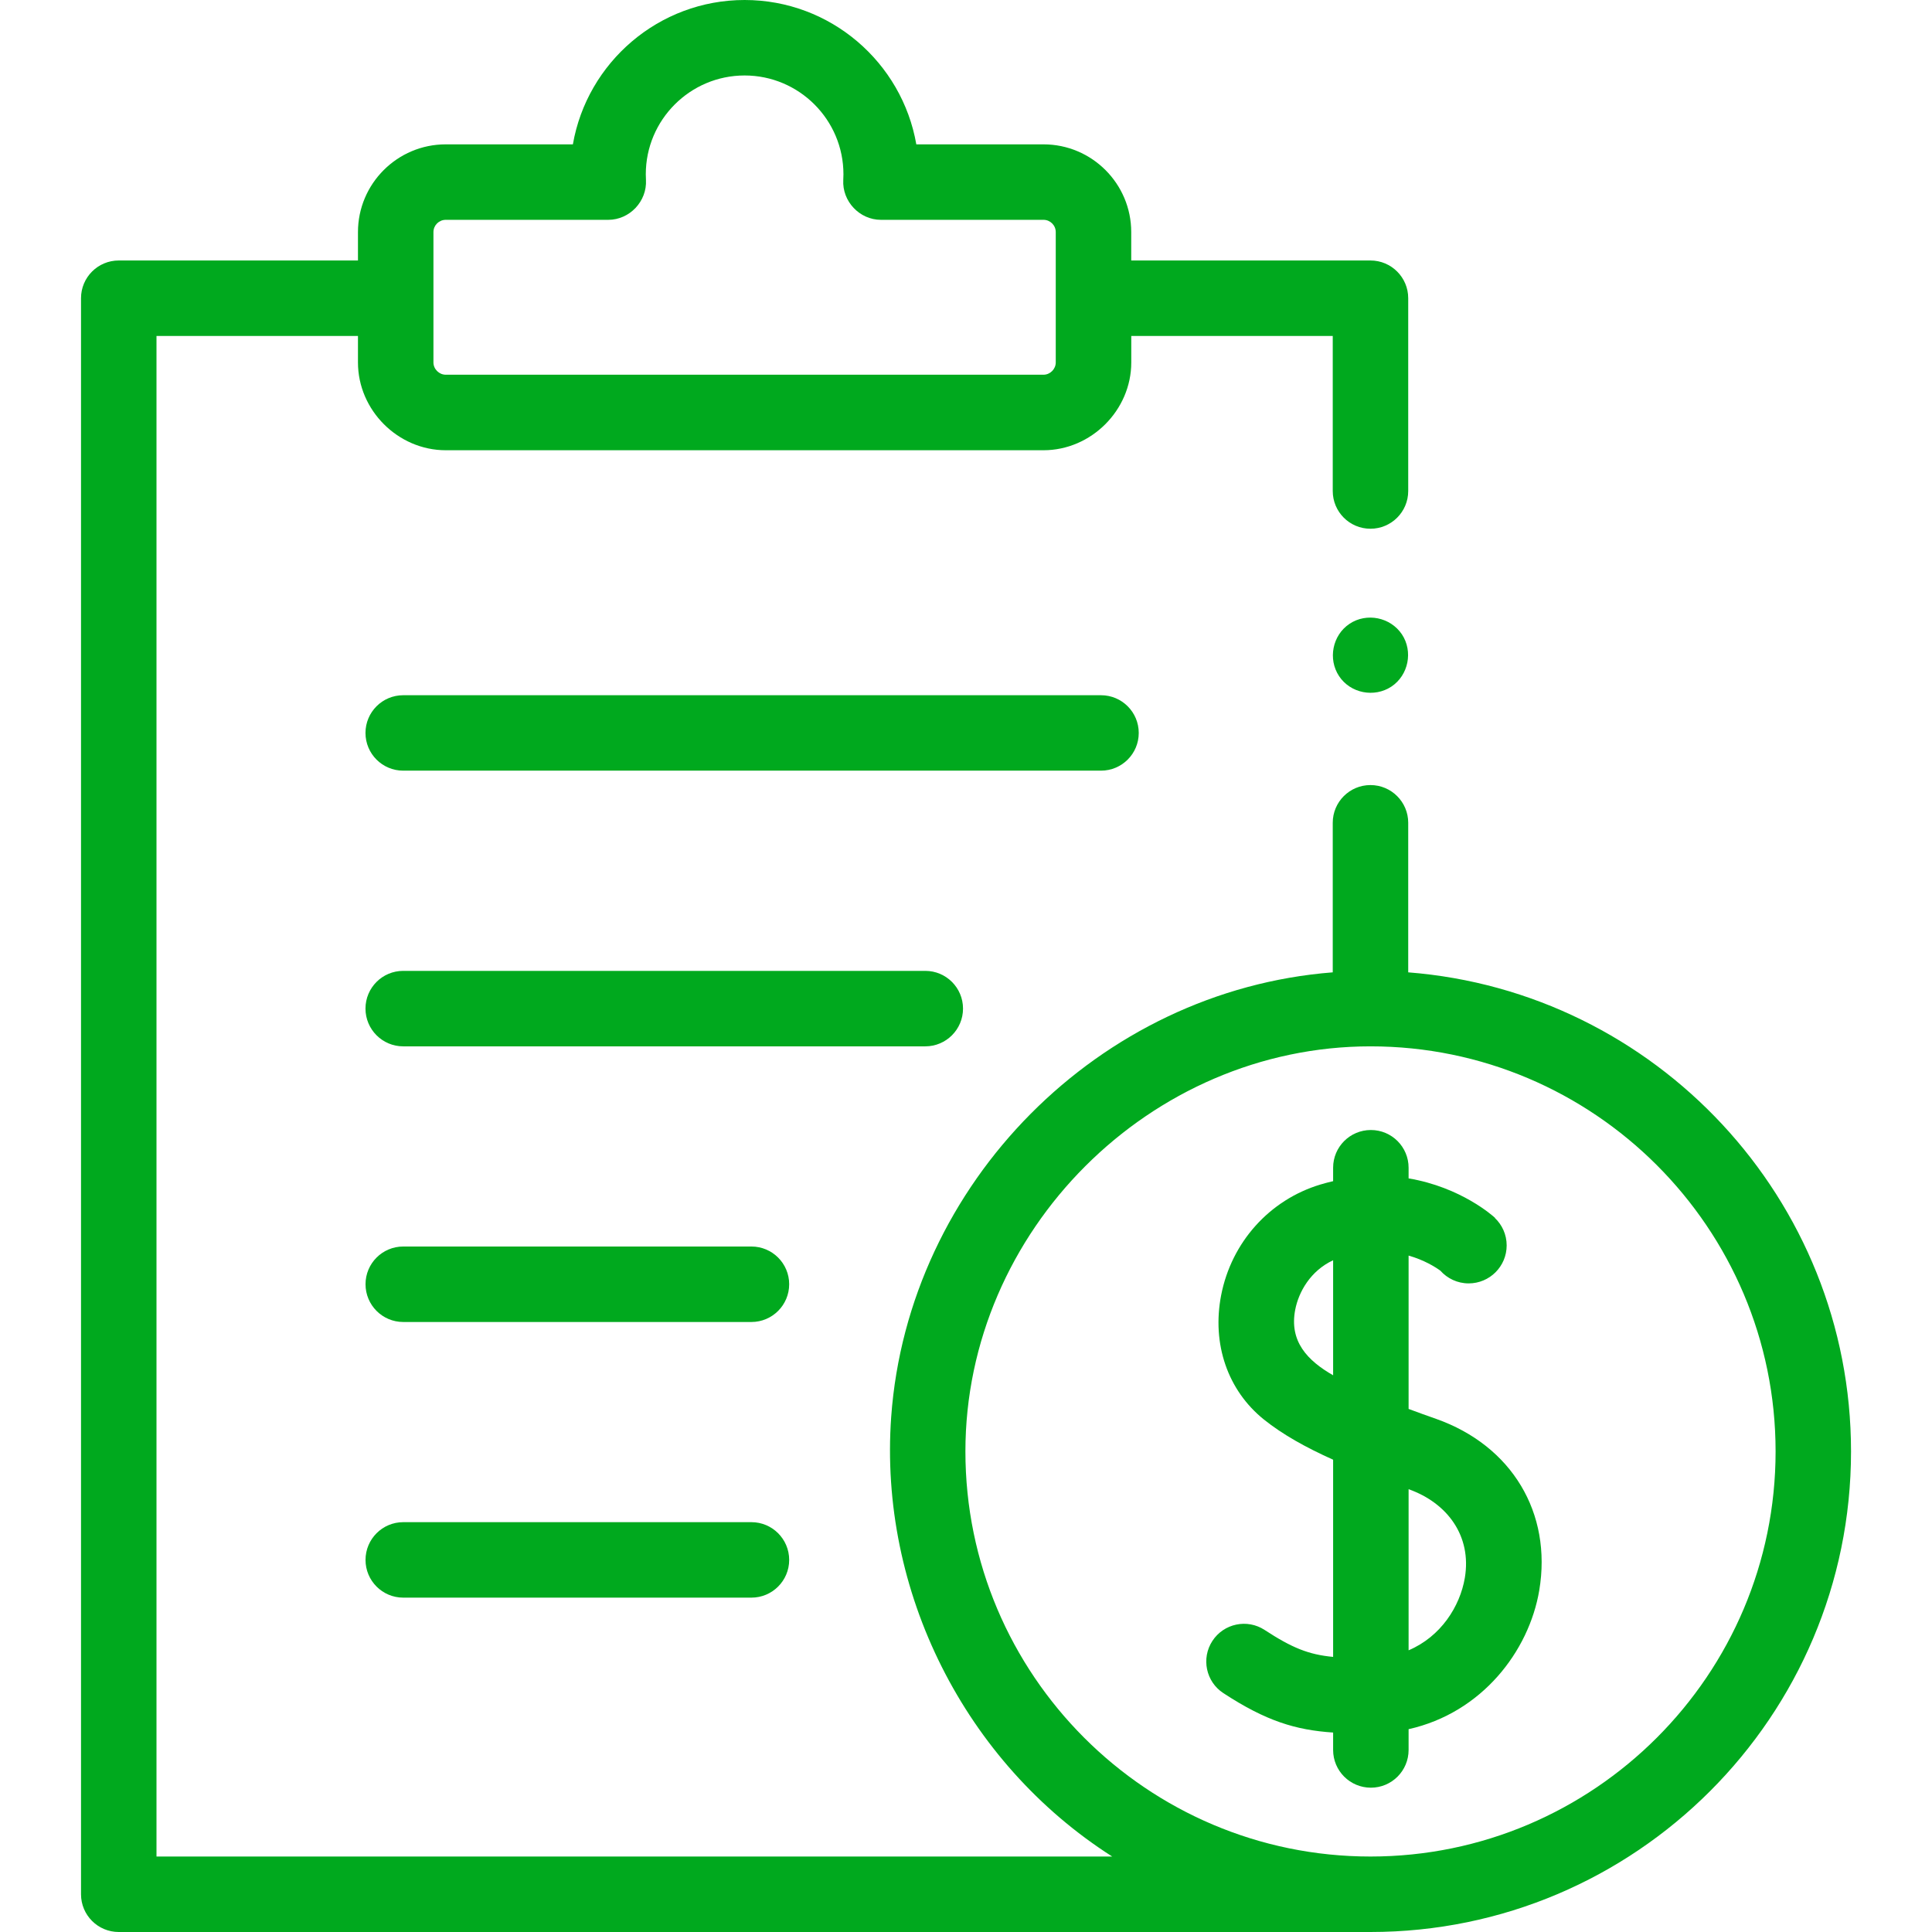
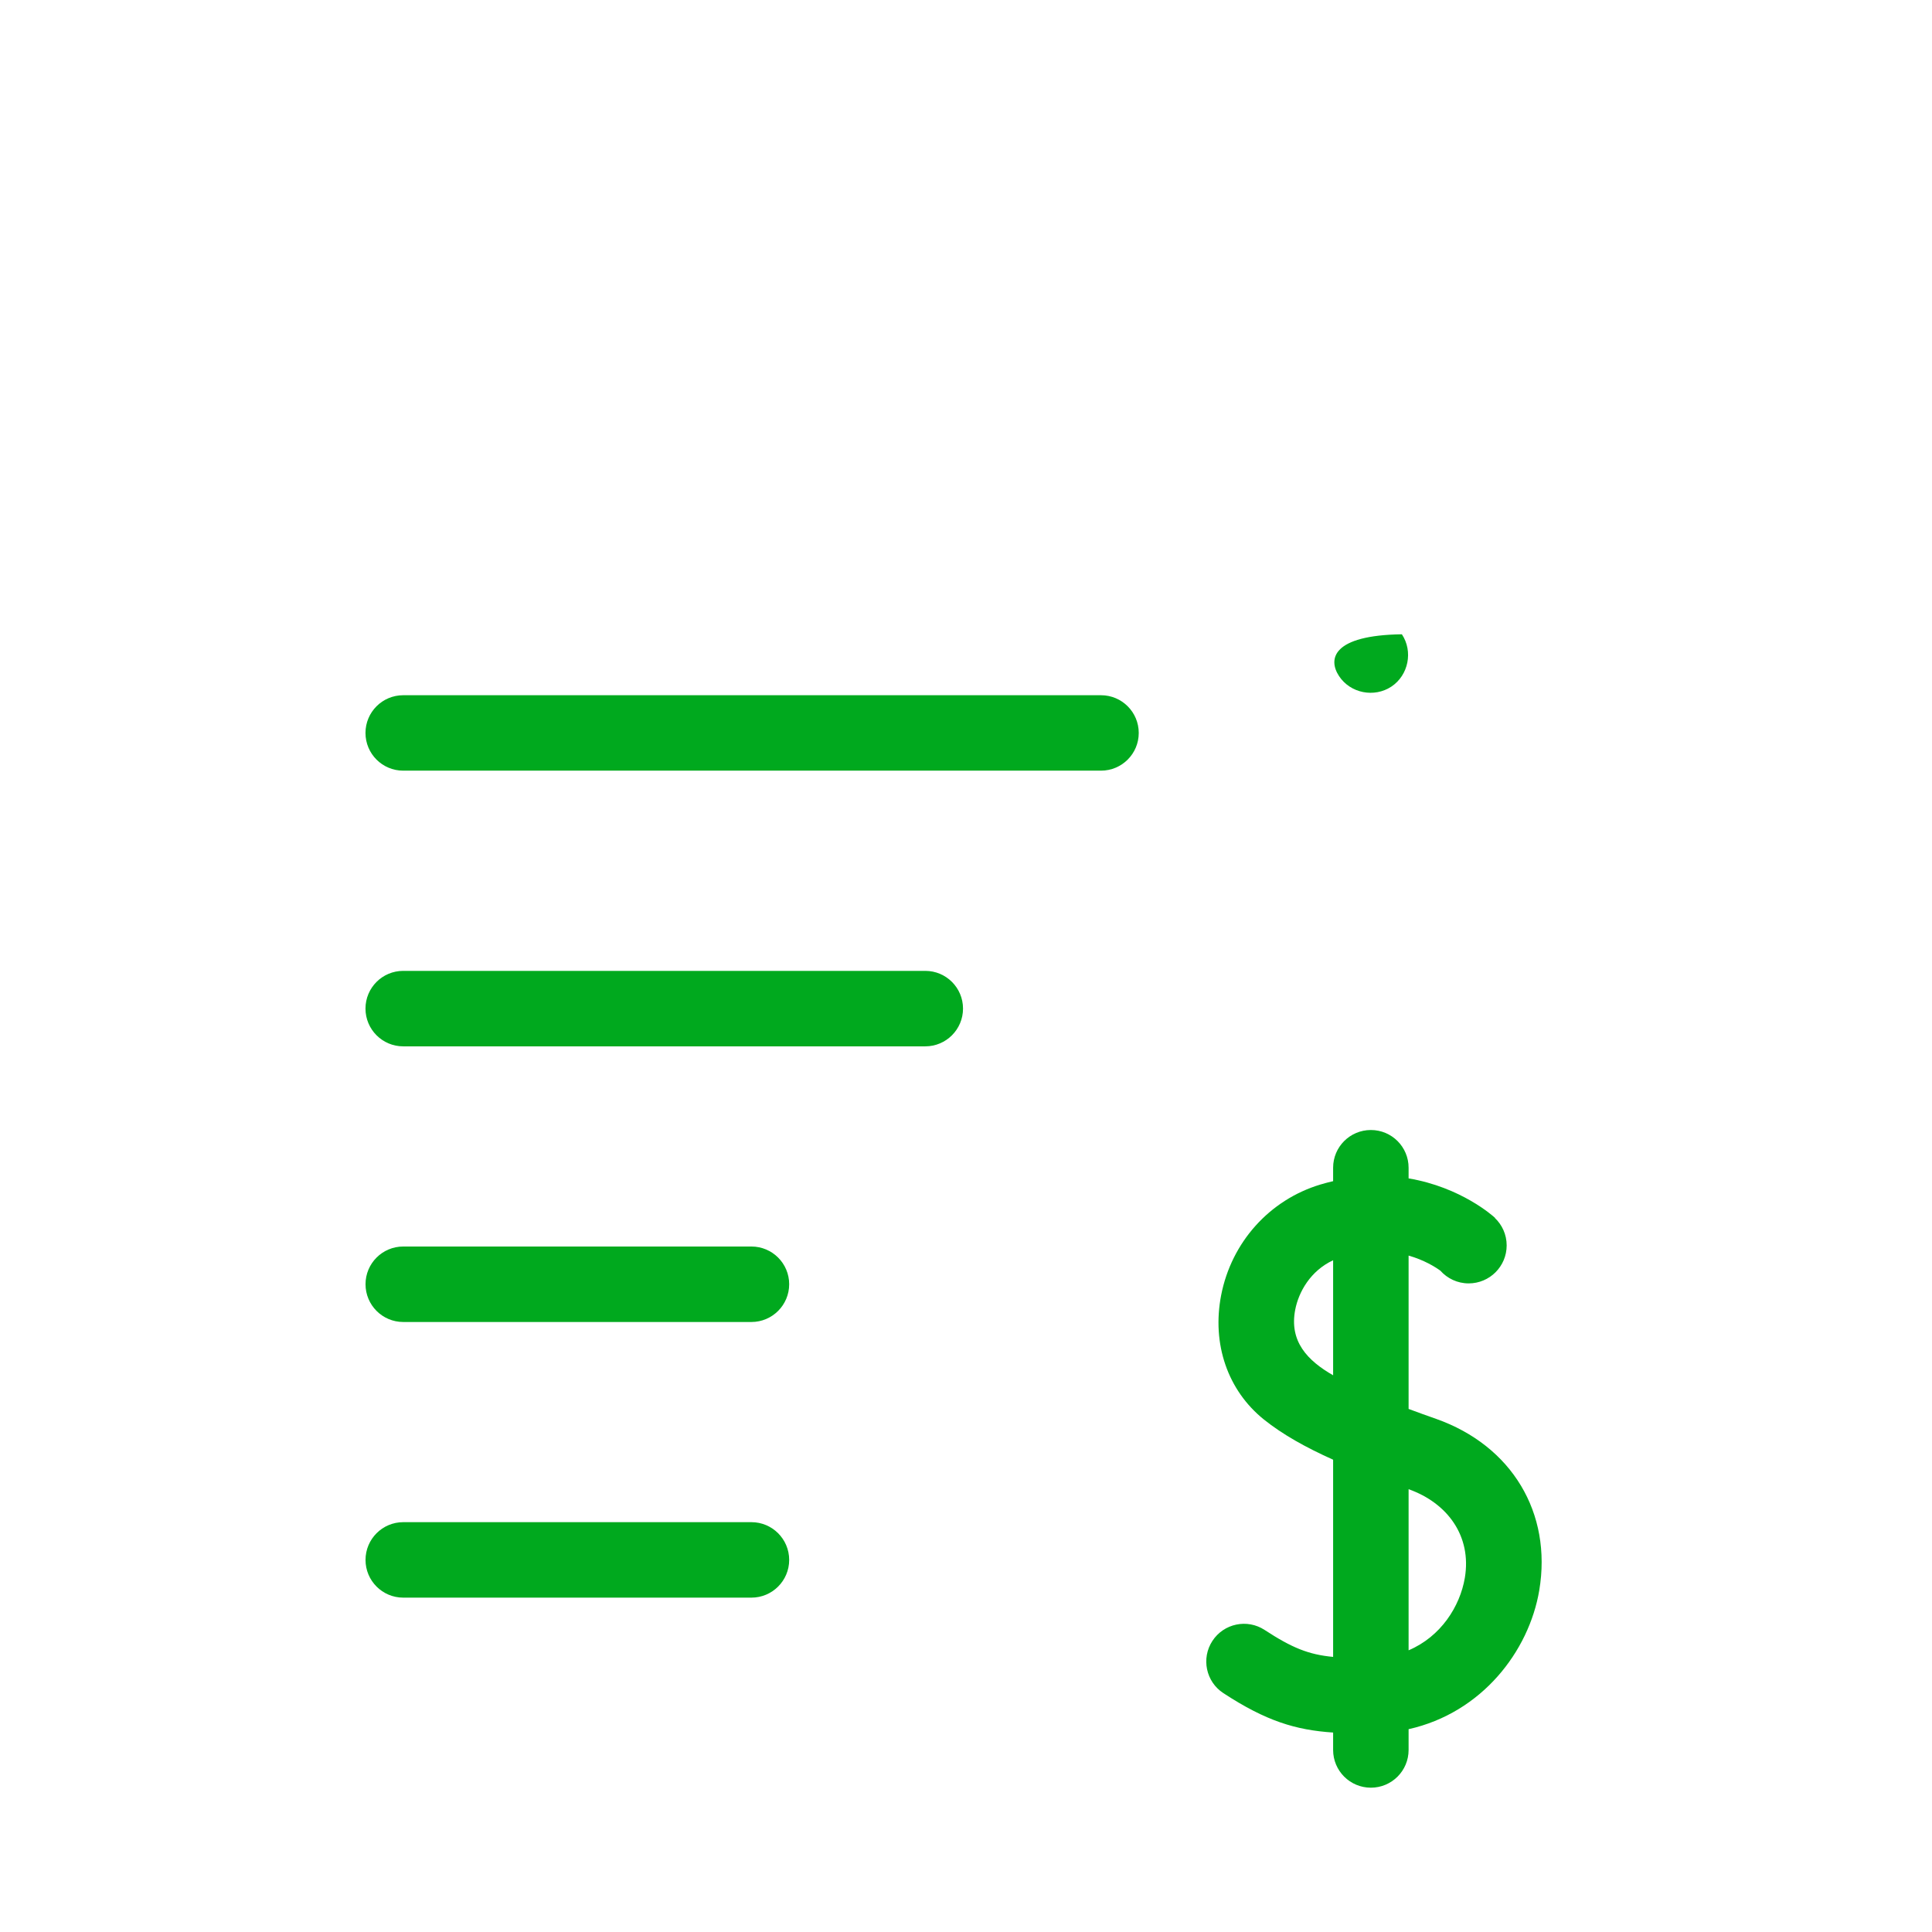
<svg xmlns="http://www.w3.org/2000/svg" width="46" height="46" viewBox="0 0 46 46" fill="none">
  <g clip-path="url(#clip0_1530_29343)">
-     <path d="M33.529 23.151V19.59C33.529 19.094 33.126 18.692 32.63 18.692C32.134 18.692 31.732 19.094 31.732 19.59V23.151C26.168 23.585 21.622 28.172 21.219 33.733C20.921 37.883 22.97 41.964 26.481 44.203H3.726V7.999H8.523V8.63C8.523 9.768 9.476 10.72 10.613 10.72H24.845C25.981 10.72 26.935 9.767 26.935 8.63V7.999H31.732V11.691C31.732 12.187 32.134 12.589 32.63 12.589C33.126 12.589 33.529 12.187 33.529 11.691V7.1C33.529 6.604 33.126 6.202 32.63 6.202H26.934V5.526C26.934 4.374 25.997 3.437 24.845 3.437H21.817C21.478 1.487 19.774 0 17.729 0C15.684 0 13.979 1.487 13.64 3.437H10.613C9.461 3.437 8.523 4.374 8.523 5.526V6.202H2.827C2.331 6.202 1.929 6.604 1.929 7.1V45.102C1.929 45.598 2.331 46 2.827 46H32.627H32.63C38.94 46 44.072 40.867 44.072 34.558C44.072 28.551 39.419 23.611 33.529 23.151V23.151ZM10.32 5.526C10.32 5.365 10.451 5.234 10.613 5.234H14.483C14.991 5.234 15.408 4.793 15.38 4.285C15.377 4.24 15.376 4.195 15.376 4.15C15.376 2.852 16.431 1.797 17.729 1.797C19.026 1.797 20.082 2.852 20.082 4.15C20.082 4.195 20.08 4.24 20.078 4.285C20.049 4.793 20.466 5.234 20.974 5.234H24.845C25.006 5.234 25.137 5.365 25.137 5.526V8.63C25.137 8.788 25.003 8.922 24.845 8.922H10.613C10.455 8.922 10.32 8.788 10.32 8.63V5.526H10.32ZM32.631 44.203C32.631 44.203 32.63 44.203 32.63 44.203C27.312 44.203 22.986 39.876 22.986 34.558C22.986 29.307 27.381 24.913 32.631 24.913C37.949 24.913 42.276 29.24 42.276 34.558C42.276 39.876 37.949 44.203 32.631 44.203Z" fill="#00A91E" />
    <path d="M34.194 33.783C33.974 33.706 33.755 33.627 33.538 33.546V29.895C33.906 30 34.165 30.161 34.293 30.253C34.459 30.439 34.7 30.557 34.968 30.557C35.468 30.557 35.873 30.152 35.873 29.653C35.873 29.395 35.765 29.163 35.592 28.999L35.595 28.996C35.549 28.953 34.787 28.267 33.538 28.057V27.803C33.538 27.307 33.136 26.905 32.64 26.905C32.143 26.905 31.741 27.307 31.741 27.803V28.123C31.641 28.146 31.541 28.172 31.438 28.203C30.226 28.568 29.32 29.578 29.075 30.838C28.85 31.998 29.23 33.105 30.093 33.798C30.537 34.154 31.088 34.462 31.741 34.755V39.45C31.157 39.395 30.763 39.235 30.111 38.809C29.696 38.537 29.139 38.653 28.867 39.069C28.596 39.484 28.712 40.041 29.127 40.312C30.148 40.98 30.854 41.192 31.741 41.251V41.666C31.741 42.162 32.143 42.564 32.64 42.564C33.136 42.564 33.538 42.162 33.538 41.666V41.171C35.284 40.781 36.405 39.313 36.649 37.866C36.958 36.022 35.995 34.42 34.194 33.783V33.783ZM31.741 32.745C31.129 32.394 30.692 31.937 30.839 31.181C30.921 30.761 31.2 30.258 31.741 30.006V32.745ZM34.877 37.568C34.762 38.246 34.308 38.966 33.538 39.293V35.457C34.463 35.785 35.044 36.573 34.877 37.568Z" fill="#00A91E" />
-     <path d="M33.378 15.102C33.104 14.696 32.54 14.58 32.131 14.853C31.724 15.125 31.613 15.692 31.883 16.099C32.154 16.508 32.722 16.617 33.129 16.347C33.536 16.076 33.649 15.509 33.378 15.102V15.102Z" fill="#00A91E" />
+     <path d="M33.378 15.102C31.724 15.125 31.613 15.692 31.883 16.099C32.154 16.508 32.722 16.617 33.129 16.347C33.536 16.076 33.649 15.509 33.378 15.102V15.102Z" fill="#00A91E" />
    <path d="M27.113 17.451C27.113 16.955 26.711 16.553 26.215 16.553H9.6C9.104 16.553 8.702 16.955 8.702 17.451C8.702 17.947 9.104 18.349 9.6 18.349H26.214C26.711 18.349 27.113 17.947 27.113 17.451V17.451Z" fill="#00A91E" />
    <path d="M22.929 24.014C22.929 23.518 22.527 23.116 22.031 23.116H9.6C9.104 23.116 8.702 23.518 8.702 24.014C8.702 24.51 9.104 24.913 9.6 24.913H22.031C22.527 24.913 22.929 24.51 22.929 24.014Z" fill="#00A91E" />
    <path d="M17.891 29.679H9.601C9.105 29.679 8.703 30.081 8.703 30.577C8.703 31.073 9.105 31.476 9.601 31.476H17.891C18.387 31.476 18.79 31.073 18.79 30.577C18.79 30.081 18.387 29.679 17.891 29.679Z" fill="#00A91E" />
    <path d="M17.891 36.242H9.601C9.105 36.242 8.703 36.645 8.703 37.141C8.703 37.637 9.105 38.039 9.601 38.039H17.891C18.387 38.039 18.79 37.637 18.79 37.141C18.79 36.645 18.387 36.242 17.891 36.242Z" fill="#00A91E" />
  </g>
  <defs>
    <clipPath id="clip0_1530_29343">
      <rect width="46" height="46" fill="white" />
    </clipPath>
  </defs>
</svg>